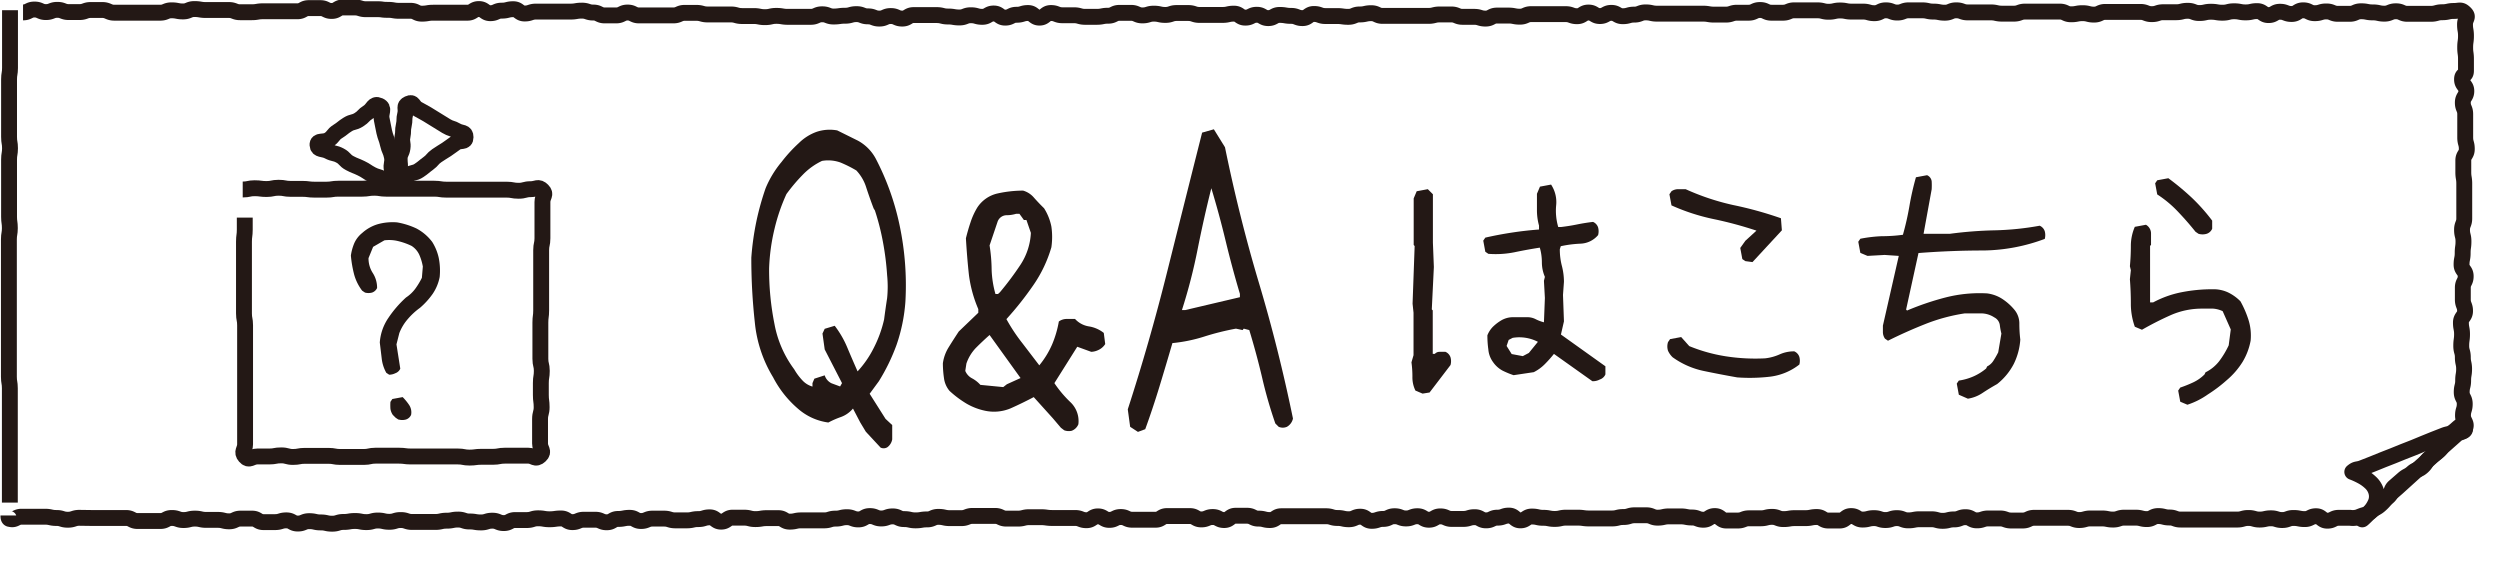
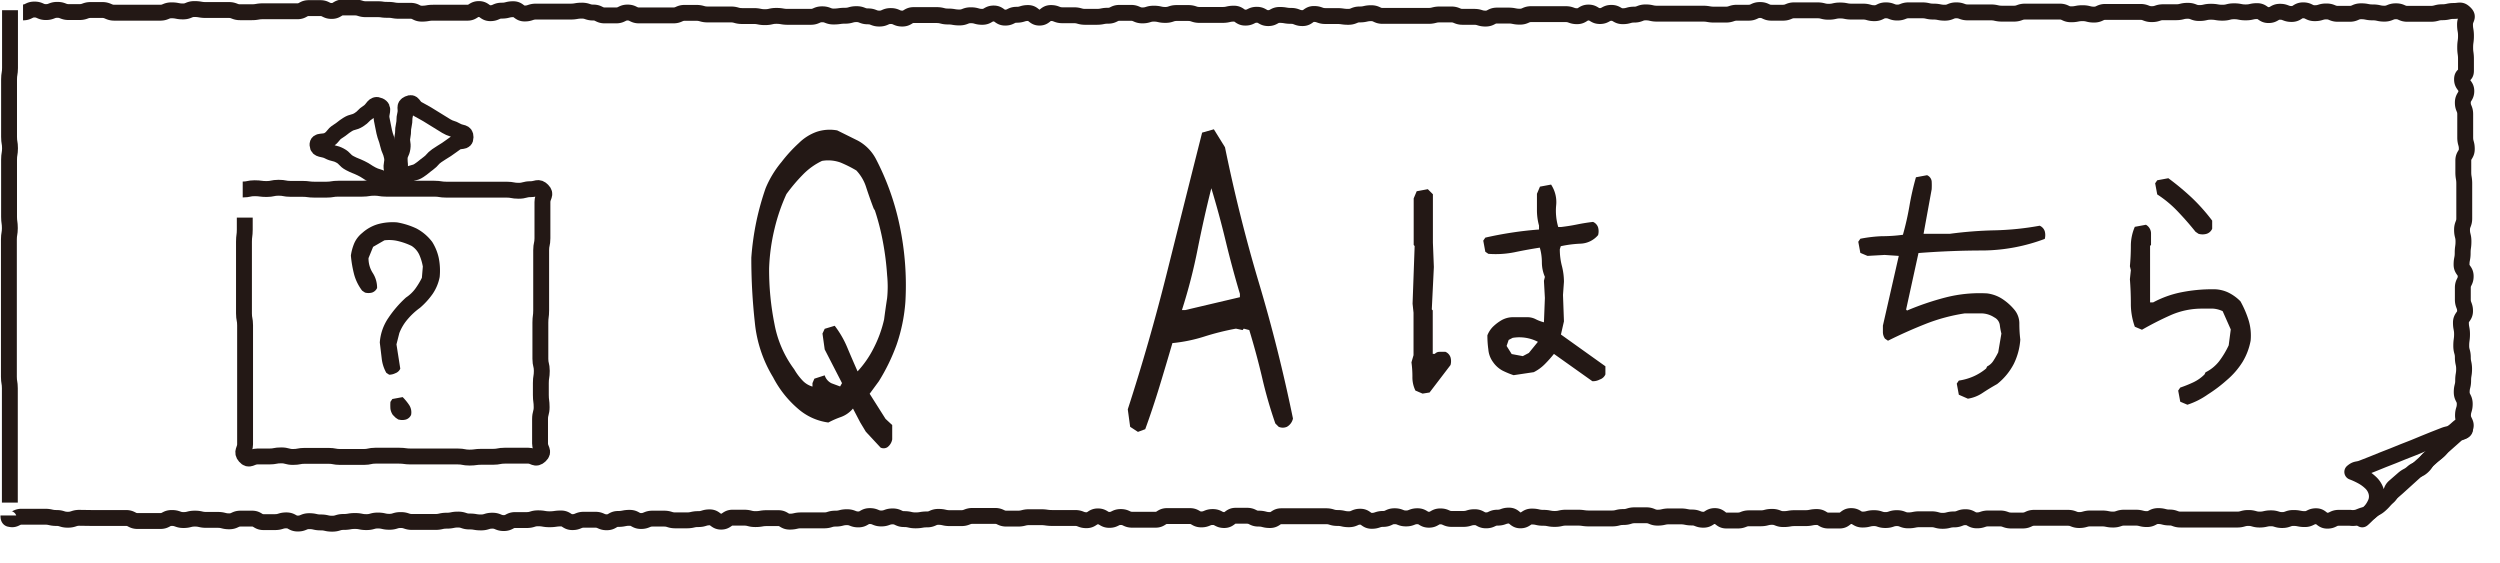
<svg xmlns="http://www.w3.org/2000/svg" viewBox="0 0 157.39 35.44">
  <defs>
    <style>.a,.b,.c{fill:none;}.b,.c{stroke:#231815;}.b{stroke-miterlimit:10;}.c{stroke-linecap:round;stroke-linejoin:round;}.d{fill:#231815;}</style>
  </defs>
  <title>howto_btn_qa</title>
  <path class="a" d="M3.58,3.41c.26-.25.3-.15.66-.15s.36.16.72.16.36-.14.72-.14.36.14.72.14h.72c.36,0,.36-.13.72-.13s.36,0,.72,0,.36.22.72.22.36,0,.72,0h.72l.72,0c.36,0,.36,0,.72,0s.36-.15.72-.15.36.07.72.07.36-.15.72-.15.36.06.72.06.36,0,.72,0,.36,0,.72,0,.36.14.72.14.36,0,.72,0,.36-.06.72-.06.36,0,.72,0H20c.36,0,.36,0,.72,0s.36-.2.72-.2.36,0,.72,0,.36.18.72.18.36-.22.72-.22.36,0,.72,0,.36.11.72.11.36,0,.72,0,.36-.05.72-.05.36.06.72.06.36,0,.72,0,.36.18.72.18.36-.06.72-.06h2.15c.36,0,.36-.23.72-.23s.36.26.72.26.36-.16.72-.16.36-.09.72-.09.36.27.72.27.36-.12.72-.12.36,0,.72,0,.36,0,.72,0,.36,0,.72,0,.36-.06.72-.06.36.12.72.12.36.18.72.18h.72c.36,0,.36-.18.72-.18s.36.18.72.18.36,0,.72,0l.72,0h.72c.36,0,.36-.16.72-.16h.72c.36,0,.36.1.72.1s.36,0,.72,0h.72c.36,0,.36.1.72.1s.36,0,.72,0,.36.07.72.07.36-.08.72-.08.36.06.72.06.36,0,.72,0l.72,0c.36,0,.36-.16.72-.16s.36.14.72.14.36-.05.72-.05.36-.1.72-.1.36.14.72.14.36.14.72.14.36-.16.72-.16.36.16.72.16.36-.22.72-.22.36,0,.72,0,.36,0,.72,0,.36.09.72.09.36.06.72.06.36-.14.72-.14.36.1.72.1.36-.21.72-.21.36.26.72.26.36-.18.72-.18.36-.11.72-.11.36.29.72.29.36-.29.72-.29.36.14.72.14.36,0,.72,0,.36.1.72.1.36,0,.72,0,.36-.07.72-.07.36-.18.72-.18l.72,0c.36,0,.36.16.72.16s.36-.11.72-.11.36.08.72.08.36-.12.72-.12h.72c.36,0,.36.12.72.12s.36,0,.72,0,.36,0,.72,0,.36-.08.72-.08.36.25.72.25.36-.18.72-.18.36.21.72.21.36-.2.72-.2.36.06.72.06.36.14.72.14.36-.26.72-.26.36.13.72.13.36,0,.72,0,.36.05.72.05.36-.15.72-.15.36-.08.72-.08.36.17.72.17h.72c.36,0,.36,0,.72,0s.36,0,.72,0,.36,0,.72,0,.36-.09.72-.09.36,0,.72,0,.36.15.72.15h.72c.36,0,.36.11.72.11s.36-.19.72-.19.36,0,.72,0,.36.07.72.07.36-.16.72-.16.36,0,.72,0,.36,0,.72,0,.36,0,.72,0,.36.13.72.13.36-.23.72-.23.36.22.72.22.36-.2.72-.2.36.21.72.21.36-.1.72-.1.36-.14.72-.14.36.08.72.08.36,0,.72,0,.36,0,.72,0,.36,0,.72,0l.72,0c.36,0,.36.06.72.06s.36,0,.72,0,.36-.12.72-.12.36,0,.72,0,.36-.17.72-.17.36.17.72.17h.72c.36,0,.36-.15.72-.15s.36,0,.72,0h.72c.36,0,.36.09.72.09s.36-.08.72-.08.36.07.72.07l.72,0c.36,0,.36.1.72.1s.36-.18.72-.18.36.14.72.14.36-.14.72-.14h.72c.36,0,.36.08.72.08s.36.07.72.07.36-.15.72-.15.36.13.72.13.36,0,.72,0l.72,0c.36,0,.36.08.73.08s.36,0,.73,0,.36-.13.72-.13h2.17c.36,0,.36.17.72.17s.36-.07.72-.07.36.09.72.09.36-.17.72-.17.36,0,.73,0h.73c.36,0,.36,0,.73,0s.36.14.73.14.36-.12.72-.12H139c.36,0,.36-.09.73-.09s.36.14.73.14.36-.08.73-.08.36.06.73.06.36-.09.73-.09.36.07.73.07.36-.08.72-.08.36.25.72.25.36-.21.72-.21.36.14.73.14.36-.23.73-.23.36.18.73.18.36-.11.73-.11.36.15.73.15.36,0,.73,0,.36-.16.73-.16.36.07.73.07.37.08.73.08.36-.15.73-.15.36.16.73.16.36,0,.73,0,.37,0,.73,0,.37-.1.73-.1.37-.08.73-.08.44-.12.7.14,0,.33,0,.7.06.36.06.73-.05.36-.05.73.05.36.05.73,0,.36,0,.73-.18.36-.18.73.27.37.27.73-.22.36-.22.73.15.36.15.73,0,.36,0,.73,0,.36,0,.73.1.36.1.73-.22.36-.22.73,0,.37,0,.73.06.36.06.73,0,.36,0,.73,0,.36,0,.73,0,.36,0,.72-.14.36-.14.72.09.36.09.73-.05.36-.05.73-.07.37-.07.73.26.36.26.73-.18.36-.18.73,0,.36,0,.73.14.37.14.73-.26.37-.26.73.07.37.07.73-.05.37-.05.73.1.37.1.73.08.37.08.73-.06.37-.06.73-.09.37-.09.73.19.37.19.74-.11.37-.11.74.28.46.13.8-.42.15-.69.39l-.54.47c-.26.24-.18.34-.44.57s-.29.21-.56.44-.19.31-.46.55-.36.13-.63.37-.32.17-.59.41l-.54.47c-.27.24-.12.4-.39.64s-.24.27-.51.51-.33.17-.6.41-.29.17-.62.3a1.16,1.16,0,0,1-.66.1h-.72c-.36,0-.36.18-.72.18s-.36-.28-.71-.28-.36.18-.71.18-.36-.07-.71-.07-.36.13-.71.13-.36-.11-.71-.11-.36.08-.71.08-.36-.1-.71-.1-.36.1-.71.1l-.71,0c-.36,0-.36,0-.71,0h-.71c-.36,0-.36,0-.71,0h-.71c-.36,0-.36-.13-.71-.13s-.36-.09-.71-.09-.36.19-.71.19-.36-.09-.71-.09l-.71,0c-.36,0-.36.12-.71.12s-.36-.07-.71-.07-.36,0-.71,0-.36.1-.71.1-.36-.14-.71-.14-.36,0-.71,0-.36,0-.71,0-.36,0-.71,0-.36.17-.72.17-.36,0-.72,0-.36-.13-.72-.13-.36,0-.72,0-.36.12-.72.12-.36-.2-.72-.2-.36.14-.72.14-.36.09-.72.09-.36-.1-.72-.1-.36,0-.72,0-.36.07-.72.07-.36-.14-.72-.14-.36.12-.72.12-.36-.12-.72-.12-.36.09-.72.09-.36-.22-.72-.22-.36.28-.72.28l-.72,0c-.36,0-.36-.22-.72-.22s-.36.07-.72.07h-.72c-.36,0-.36.06-.72.06s-.36-.14-.72-.14-.36.09-.72.09-.36,0-.72,0-.36.14-.72.14-.36,0-.72,0-.36-.28-.72-.28-.36.23-.72.23-.36-.14-.72-.14-.36-.07-.72-.07-.36,0-.72,0-.36.08-.72.08-.36-.15-.72-.15H105c-.36,0-.36.11-.72.11s-.36.09-.72.09h-.72c-.36,0-.36,0-.72,0s-.36-.05-.72-.05l-.72,0c-.36,0-.36.08-.72.08s-.36-.07-.72-.07-.36-.08-.72-.08-.36.24-.72.24-.36-.3-.72-.3-.36.13-.72.13-.36.17-.72.17-.36-.2-.72-.2-.36.11-.72.11-.36,0-.72,0-.36-.16-.72-.16-.36.21-.72.21-.36-.22-.72-.22-.36.14-.72.14-.36-.14-.72-.14-.36.17-.72.17-.36.12-.72.12-.36-.26-.72-.26-.36.16-.72.16-.36-.08-.72-.08-.36-.11-.72-.11h-.72c-.36,0-.36,0-.72,0H82.73c-.36,0-.36.24-.72.24s-.36-.09-.72-.09-.36-.18-.72-.18-.36,0-.72,0-.36.27-.72.27-.36-.19-.72-.19-.36.15-.72.15-.36-.21-.72-.21-.36,0-.72,0h-.72c-.36,0-.36.23-.72.23h-.72c-.36,0-.36,0-.72,0s-.36-.17-.72-.17-.36.18-.72.18-.36-.22-.72-.22-.36.24-.72.24-.36-.14-.72-.14-.36,0-.72,0-.36,0-.72,0-.36-.05-.72-.05l-.72,0c-.36,0-.36.09-.72.09s-.36,0-.72,0-.36-.17-.72-.17H63.3c-.36,0-.36.14-.72.14h-.72c-.36,0-.36-.08-.72-.08s-.36.16-.72.16-.36.06-.72.06-.36-.08-.72-.08-.36-.17-.72-.17-.36.13-.72.13-.36-.15-.72-.15-.36.21-.72.21-.36-.14-.72-.14-.36.09-.72.09-.36.11-.72.11l-.72,0c-.36,0-.36,0-.72,0s-.36.08-.72.08-.36-.22-.72-.22-.36,0-.72,0-.36.06-.72.06-.36-.09-.72-.09l-.72,0c-.36,0-.36.25-.72.25s-.36-.27-.72-.27-.36.11-.72.11-.36.08-.72.08-.36,0-.72,0-.36-.11-.72-.11h-.72c-.36,0-.36.15-.72.15s-.36-.2-.72-.2-.36.07-.72.07-.36.21-.72.21-.36-.16-.72-.16-.36,0-.72,0-.36.15-.72.15-.36-.23-.72-.23-.36.05-.72.05-.36-.06-.72-.06-.36.11-.72.11-.36,0-.72,0-.36.19-.72.19-.36-.15-.72-.15-.36.11-.72.11-.36-.06-.72-.06-.36-.12-.72-.12-.36.07-.72.07-.36.08-.72.08H28c-.36,0-.36-.12-.72-.12s-.36.11-.72.11-.36-.08-.72-.08-.36.1-.72.1-.36-.07-.72-.07-.36.06-.72.06-.36.11-.72.11-.36-.08-.72-.08-.36-.08-.72-.08-.36.15-.72.15-.36-.2-.72-.2-.36.11-.72.11-.36,0-.72,0-.36-.22-.72-.22-.36,0-.72,0-.36.17-.72.17-.36-.09-.72-.09l-.72,0c-.36,0-.36-.08-.72-.08s-.36.09-.72.09-.36-.13-.73-.13-.36.19-.72.19-.36,0-.72,0-.36,0-.72,0-.36-.19-.73-.19-.36,0-.73,0-.36,0-.73,0-.36,0-.73,0l-.73,0c-.36,0-.36.12-.73.12s-.36-.11-.72-.11-.36-.08-.73-.08-.36,0-.73,0-.37,0-.73,0-.39.23-.74.14c-.09,0-.09-.13-.09-.22,0-.36.23-.35.24-.71s0-.36,0-.72,0-.36,0-.72,0-.36,0-.72-.11-.36-.1-.72,0-.36,0-.72,0-.36.05-.72.06-.36.07-.72S3,29,3,28.63s-.2-.36-.19-.72S3,27.56,3,27.2s-.26-.37-.25-.73.16-.36.16-.72.13-.36.14-.72,0-.36,0-.72-.07-.36-.06-.72.1-.36.11-.72.07-.36.08-.72S3,21.79,3,21.43s0-.36,0-.72S3,20.34,3,20s.13-.36.14-.72-.07-.36-.06-.72S3,18.18,3,17.82s.29-.35.3-.71S3,16.74,3,16.38s.12-.36.13-.71-.09-.36-.08-.72.25-.35.26-.72,0-.36,0-.72-.2-.37-.19-.73.29-.35.3-.71-.26-.37-.25-.73.15-.36.16-.72,0-.36.05-.72-.15-.37-.14-.73.1-.36.11-.72-.14-.37-.13-.73.29-.35.3-.72-.22-.37-.21-.73.2-.36.21-.72-.05-.37,0-.73a2.89,2.89,0,0,0-.05-.72C3.4,3.73,3.32,3.67,3.58,3.41Z" />
  <path class="b" d="M.62,31.64c0-.36,0-.36,0-.72s0-.36,0-.72,0-.36,0-.72,0-.36,0-.72,0-.36,0-.72,0-.36,0-.72,0-.36,0-.72,0-.36,0-.72,0-.36,0-.72,0-.36,0-.72-.06-.36-.06-.72,0-.36,0-.72,0-.36,0-.72,0-.36,0-.72,0-.36,0-.72,0-.36,0-.72,0-.36,0-.72,0-.36,0-.72,0-.36,0-.72,0-.36,0-.72,0-.36,0-.72,0-.36,0-.72,0-.36,0-.72.06-.36.06-.72S.57,14,.57,13.65s0-.36,0-.72,0-.36,0-.72,0-.36,0-.72,0-.36,0-.72,0-.36,0-.72.06-.36.06-.72S.57,9,.57,8.61s0-.36,0-.72,0-.36,0-.72,0-.36,0-.72,0-.36,0-.73,0-.36,0-.72.06-.36.06-.72,0-.36,0-.72,0-.36,0-.73,0-.36,0-.73,0-.36,0-.73,0-.36,0-.73" />
  <path class="b" d="M1.45.78c.36,0,.36-.18.72-.18s.36.16.72.16.36-.14.72-.14.36.14.72.14H5c.36,0,.36-.13.72-.13s.36,0,.72,0S6.84.8,7.2.8s.36,0,.72,0h.72l.72,0c.36,0,.36,0,.72,0s.36-.15.72-.15.36.07.72.07.36-.15.72-.15.36.06.72.06.36,0,.72,0,.36,0,.72,0,.36.14.72.14.36,0,.72,0,.36-.06.72-.06.36,0,.72,0H18c.36,0,.36,0,.72,0s.36-.2.72-.2.36,0,.72,0,.36.18.72.18.36-.22.72-.22.36,0,.72,0,.36.11.72.11.36,0,.72,0S24,.62,24.4.62s.36.06.72.06.36,0,.72,0,.36.18.72.18.36-.06.72-.06h2.15c.36,0,.36-.23.72-.23s.36.26.72.26.36-.16.72-.16.36-.09.72-.09.36.27.72.27.36-.12.72-.12.36,0,.72,0,.36,0,.72,0,.36,0,.72,0,.36-.06.72-.06.36.12.72.12.36.18.72.18h.72c.36,0,.36-.18.72-.18s.36.18.72.18.36,0,.72,0l.72,0h.72c.36,0,.36-.16.72-.16h.72c.36,0,.36.1.72.1s.36,0,.72,0H46c.36,0,.36.1.72.1s.36,0,.72,0,.36.07.72.07.36-.08.72-.08.36.06.72.06.36,0,.72,0l.72,0c.36,0,.36-.16.72-.16s.36.14.72.14.36-.05.72-.05.36-.1.72-.1.36.14.72.14.36.14.72.14.36-.16.72-.16.36.16.72.16.36-.22.72-.22.36,0,.72,0,.36,0,.72,0,.36.09.72.09.36.06.72.06.36-.14.72-.14.36.1.72.1.36-.21.72-.21.36.26.72.26.36-.18.72-.18.36-.11.72-.11.36.29.72.29.36-.29.72-.29.36.14.72.14.36,0,.72,0,.36.1.72.1.36,0,.72,0,.36-.07.72-.07.36-.18.72-.18l.72,0c.36,0,.36.16.72.16s.36-.11.72-.11.36.08.72.08.36-.12.72-.12h.72c.36,0,.36.12.72.12s.36,0,.72,0,.36,0,.72,0,.36-.08.72-.08.36.25.72.25.36-.18.72-.18.36.21.72.21.36-.2.72-.2.36.06.72.06.36.14.72.14.36-.26.72-.26.36.13.72.13.36,0,.72,0,.36.05.72.05.36-.15.72-.15.36-.08.72-.08.36.17.72.17h.72c.36,0,.36,0,.72,0s.36,0,.72,0,.36,0,.72,0,.36-.09.72-.09.36,0,.72,0,.36.15.72.15h.72c.36,0,.36.11.72.11s.36-.19.72-.19.36,0,.72,0,.36.07.72.07.36-.16.72-.16.36,0,.72,0,.36,0,.72,0,.36,0,.72,0,.36.13.72.13.36-.23.72-.23.36.22.72.22.36-.2.72-.2.36.21.72.21.36-.1.72-.1.36-.14.72-.14.36.08.72.08.36,0,.72,0,.36,0,.72,0,.36,0,.72,0l.72,0c.36,0,.36.06.72.06s.36,0,.72,0,.36-.12.72-.12.36,0,.72,0,.36-.17.72-.17.36.17.72.17h.72c.36,0,.36-.15.72-.15s.36,0,.72,0h.72c.36,0,.36.09.72.09s.36-.08.72-.08.36.07.72.07l.72,0c.36,0,.36.1.72.1s.36-.18.72-.18.36.14.72.14.36-.14.72-.14H121c.36,0,.36.08.72.08s.36.07.72.07.36-.15.72-.15.36.13.72.13.36,0,.72,0l.72,0c.36,0,.36.08.73.08s.36,0,.73,0,.36-.13.72-.13h2.17c.36,0,.36.17.72.17s.36-.07.72-.07.36.09.72.09.36-.17.72-.17.36,0,.73,0h.73c.36,0,.36,0,.73,0s.36.14.73.14.36-.12.72-.12H137c.36,0,.36-.09.73-.09s.36.14.73.14.36-.08.73-.08.36.06.73.06.36-.09.73-.09.36.07.73.07.36-.08.72-.08.36.25.72.25.36-.21.72-.21.36.14.73.14.36-.23.73-.23.36.18.73.18.36-.11.73-.11.36.15.73.15.36,0,.73,0,.36-.16.73-.16.36.07.73.07.37.08.73.08.36-.15.73-.15.36.16.73.16.36,0,.73,0,.37,0,.73,0,.37-.1.73-.1.37-.08.73-.08.44-.12.7.14,0,.33,0,.7.06.36.06.73-.05.36-.05.73.05.36.05.73,0,.36,0,.73S155,4.63,155,5s.27.37.27.73-.22.36-.22.73.15.36.15.73,0,.36,0,.73,0,.36,0,.73.1.36.1.73-.22.36-.22.73,0,.37,0,.73.06.36.06.73,0,.36,0,.73,0,.36,0,.73,0,.36,0,.72-.14.36-.14.72.09.36.09.73-.05.36-.05.73-.07.37-.07.73.26.36.26.73-.18.36-.18.73,0,.36,0,.73.14.37.14.73-.26.37-.26.73.07.37.07.73-.05.37-.05.73.1.37.1.73.08.37.08.73-.06.37-.06.73-.09.37-.09.73.19.37.19.74-.11.37-.11.74.28.46.13.8-.42.15-.69.39l-.54.47c-.26.24-.18.34-.44.57s-.29.21-.56.44-.19.31-.46.55-.36.13-.63.37-.32.17-.59.41l-.54.47c-.27.24-.12.4-.39.64s-.24.27-.51.51-.33.17-.6.41-.29.17-.62.3a1.16,1.16,0,0,1-.66.1h-.72c-.36,0-.36.18-.72.18s-.36-.28-.71-.28-.36.18-.71.18-.36-.07-.71-.07-.36.13-.71.13-.36-.11-.71-.11-.36.08-.71.08-.36-.1-.71-.1-.36.1-.71.1l-.71,0c-.36,0-.36,0-.71,0h-.71c-.36,0-.36,0-.71,0h-.71c-.36,0-.36-.13-.71-.13s-.36-.09-.71-.09-.36.19-.71.19-.36-.09-.71-.09l-.71,0c-.36,0-.36.12-.71.12s-.36-.07-.71-.07-.36,0-.71,0-.36.1-.71.1-.36-.14-.71-.14-.36,0-.71,0-.36,0-.71,0-.36,0-.71,0-.36.17-.72.17-.36,0-.72,0-.36-.13-.72-.13-.36,0-.72,0-.36.12-.72.12-.36-.2-.72-.2-.36.14-.72.14-.36.09-.72.09-.36-.1-.72-.1-.36,0-.72,0-.36.07-.72.07-.36-.14-.72-.14-.36.12-.72.12-.36-.12-.72-.12-.36.09-.72.09-.36-.22-.72-.22-.36.28-.72.28l-.72,0c-.36,0-.36-.22-.72-.22s-.36.07-.72.07H113c-.36,0-.36.06-.72.06s-.36-.14-.72-.14-.36.09-.72.09-.36,0-.72,0-.36.14-.72.14-.36,0-.72,0-.36-.28-.72-.28-.36.23-.72.23-.36-.14-.72-.14-.36-.07-.72-.07-.36,0-.72,0-.36.08-.72.08-.36-.15-.72-.15h-.72c-.36,0-.36.11-.72.11s-.36.09-.72.09h-.72c-.36,0-.36,0-.72,0s-.36-.05-.72-.05l-.72,0c-.36,0-.36.08-.72.08s-.36-.07-.72-.07-.36-.08-.72-.08-.36.24-.72.24-.36-.3-.72-.3-.36.13-.72.13-.36.17-.72.17-.36-.2-.72-.2-.36.11-.72.11-.36,0-.72,0-.36-.16-.72-.16-.36.21-.72.21-.36-.22-.72-.22-.36.14-.72.14-.36-.14-.72-.14-.36.17-.72.17-.36.12-.72.12-.36-.26-.72-.26-.36.16-.72.16-.36-.08-.72-.08-.36-.11-.72-.11h-.72c-.36,0-.36,0-.72,0H80.67c-.36,0-.36.24-.72.24s-.36-.09-.72-.09-.36-.18-.72-.18-.36,0-.72,0-.36.27-.72.27-.36-.19-.72-.19-.36.15-.72.15-.36-.21-.72-.21-.36,0-.72,0h-.72c-.36,0-.36.23-.72.23H72c-.36,0-.36,0-.72,0s-.36-.17-.72-.17-.36.18-.72.18-.36-.22-.72-.22-.36.24-.72.24-.36-.14-.72-.14-.36,0-.72,0-.36,0-.72,0-.36-.05-.72-.05l-.72,0c-.36,0-.36.09-.72.09s-.36,0-.72,0-.36-.17-.72-.17H61.24c-.36,0-.36.14-.72.14H59.8c-.36,0-.36-.08-.72-.08s-.36.16-.72.16-.36.06-.72.06-.36-.08-.72-.08-.36-.17-.72-.17-.36.13-.72.13-.36-.15-.72-.15-.36.21-.72.21-.36-.14-.72-.14-.36.09-.72.09-.36.11-.72.11l-.72,0c-.36,0-.36,0-.72,0s-.36.08-.72.08-.36-.22-.72-.22-.36,0-.72,0-.36.06-.72.06-.36-.09-.72-.09l-.72,0c-.36,0-.36.25-.72.25s-.36-.27-.72-.27-.36.11-.72.11-.36.08-.72.08-.36,0-.72,0-.36-.11-.72-.11h-.72c-.36,0-.36.15-.72.15s-.36-.2-.72-.2-.36.07-.72.07-.36.21-.72.21-.36-.16-.72-.16-.36,0-.72,0-.36.15-.72.15-.36-.23-.72-.23-.36.05-.72.05-.36-.06-.72-.06-.36.11-.72.11-.36,0-.72,0-.36.19-.72.19-.36-.15-.72-.15-.36.11-.72.11-.36-.06-.72-.06-.36-.12-.72-.12-.36.07-.72.07-.36.08-.72.08H25.95c-.36,0-.36-.12-.72-.12s-.36.11-.72.11-.36-.08-.72-.08-.36.1-.72.1-.36-.07-.72-.07-.36.06-.72.06-.36.11-.72.11-.36-.08-.72-.08-.36-.08-.72-.08-.36.15-.72.15-.36-.2-.72-.2-.36.11-.72.11-.36,0-.72,0-.36-.22-.72-.22-.36,0-.72,0-.36.17-.72.17-.36-.09-.72-.09l-.72,0c-.36,0-.36-.08-.72-.08s-.36.09-.72.09-.36-.13-.73-.13-.36.19-.72.19-.36,0-.72,0-.36,0-.72,0-.36-.19-.73-.19-.36,0-.73,0-.36,0-.73,0-.36,0-.73,0L5,32.6c-.36,0-.36.12-.73.12s-.36-.11-.72-.11-.36-.08-.73-.08-.36,0-.73,0-.37,0-.73,0-.39.23-.74.14c-.09,0-.09-.13-.09-.22" />
  <path class="c" d="M155.15,26.9c.17.31-.27.24-.53.48l-.53.47-.53.47-.52.48-.52.47-.53.47-.53.48-.53.48-.54.47-.53.48-.53.49c-.27.24-.28.22-.54.48s.24-.18.47-.47a2,2,0,0,0,.33-.57,1.08,1.08,0,0,0,0-.65,1.25,1.25,0,0,0-.35-.55,2.53,2.53,0,0,0-.54-.39,4.81,4.81,0,0,0-.61-.28c.26-.22.32-.12.64-.25l.64-.25.64-.26.64-.25.64-.26.64-.25.63-.26.64-.26.64-.25c.32-.13.36-.05.64-.26S155,26.6,155.15,26.9Z" />
  <path class="d" d="M55.44,28.18l-.93-1-.35-.58-.46-.88a1.78,1.78,0,0,1-.75.53,5.59,5.59,0,0,0-.8.35,3.62,3.62,0,0,1-1.89-.85,6.59,6.59,0,0,1-1.59-2,8.13,8.13,0,0,1-1.15-3.46,36.74,36.74,0,0,1-.22-4.07,17.46,17.46,0,0,1,.32-2.29,17.12,17.12,0,0,1,.58-2.08,6.37,6.37,0,0,1,1-1.65A9.23,9.23,0,0,1,50.3,9a3.06,3.06,0,0,1,1.11-.7,2.61,2.61,0,0,1,1.3-.09L54,8.85A2.77,2.77,0,0,1,55.14,10a16.2,16.2,0,0,1,1.49,4.16A18.25,18.25,0,0,1,57,19a10.6,10.6,0,0,1-.56,2.72A12.2,12.2,0,0,1,55.33,24l-.58.79,1,1.58.42.39,0,.9a.78.78,0,0,1-.31.5A.45.45,0,0,1,55.44,28.18Zm-4.29-3.85v-.21l.12-.28.65-.21a.83.83,0,0,0,.43.5l.54.2.12-.21L51.92,22,51.78,21l.14-.3.63-.19a6.08,6.08,0,0,1,.78,1.34q.31.74.66,1.53a6.3,6.3,0,0,0,1-1.44,7.59,7.59,0,0,0,.67-1.83q.09-.7.19-1.34a7.23,7.23,0,0,0,0-1.44,17.58,17.58,0,0,0-.27-2.13,15,15,0,0,0-.5-1.95L55,13.12q-.23-.6-.46-1.3a2.74,2.74,0,0,0-.63-1.09,7.85,7.85,0,0,0-1-.5,2.29,2.29,0,0,0-1.16-.1,4.18,4.18,0,0,0-1.19.85,10.76,10.76,0,0,0-1.05,1.24,11.74,11.74,0,0,0-.75,2.19,12.39,12.39,0,0,0-.34,2.49,17.4,17.4,0,0,0,.34,3.51A6.84,6.84,0,0,0,50,23.25a3.71,3.71,0,0,0,.52.7A1.37,1.37,0,0,0,51.16,24.34Z" />
-   <path class="d" d="M67,27.09l-.21-.16-.51-.6L65.08,25q-.74.39-1.46.71a2.7,2.7,0,0,1-1.6.15,3.92,3.92,0,0,1-1.19-.46,6.53,6.53,0,0,1-1.05-.79,1.54,1.54,0,0,1-.35-.8,6.46,6.46,0,0,1-.07-.94,2.56,2.56,0,0,1,.36-1q.29-.47.64-1l1.23-1.18v-.23A8,8,0,0,1,61,17.31q-.12-1.1-.19-2.31.14-.56.29-1a4.39,4.39,0,0,1,.43-.94,2.06,2.06,0,0,1,1.27-.88A7.51,7.51,0,0,1,64.41,12a1.41,1.41,0,0,1,.69.45q.32.36.63.66a3.38,3.38,0,0,1,.46,1.15,4.53,4.53,0,0,1,0,1.31,8.25,8.25,0,0,1-1.14,2.39,20.13,20.13,0,0,1-1.69,2.13,11.05,11.05,0,0,0,1,1.51L65.43,23a5.51,5.51,0,0,0,.8-1.3,6.55,6.55,0,0,0,.43-1.46.83.83,0,0,1,.49-.16h.53a1.5,1.5,0,0,0,.88.47,2,2,0,0,1,.93.41l.09.7a1,1,0,0,1-.42.37,1.13,1.13,0,0,1-.46.12l-.88-.32-1.44,2.29a7.1,7.1,0,0,0,1,1.19,1.64,1.64,0,0,1,.51,1.4.73.73,0,0,1-.42.41A.84.84,0,0,1,67,27.09Zm-3.61-2.9.86-.39-1.95-2.71q-.44.39-.85.8a2.66,2.66,0,0,0-.61,1l-.07.46a.92.92,0,0,0,.43.47,1.9,1.9,0,0,1,.52.41l1.44.14Zm-.44-5.79a18.71,18.71,0,0,0,1.3-1.74,4,4,0,0,0,.65-2l-.28-.81h-.16l-.28-.39h-.21a2.12,2.12,0,0,1-.63.09.61.61,0,0,0-.53.39l-.51,1.51A10.36,10.36,0,0,1,62.43,17a6.37,6.37,0,0,0,.24,1.51h.16Z" />
  <path class="d" d="M71.64,27.19l-.49-.32L71,25.77q1.37-4.22,2.47-8.62t2.21-8.8l.74-.21.7,1.13q.9,4.4,2.14,8.55t2.14,8.53a.79.79,0,0,1-.38.52.65.65,0,0,1-.52,0l-.21-.21a27.73,27.73,0,0,1-.83-2.88q-.35-1.49-.81-3l-.35-.09-.07.09-.42-.09a16.34,16.34,0,0,0-2,.5,9.65,9.65,0,0,1-2,.41q-.39,1.34-.81,2.72t-.9,2.7Zm6.42-8.48V18.5q-.49-1.64-.9-3.34t-.9-3.31q-.46,1.83-.85,3.78a34.35,34.35,0,0,1-1,3.89h.21Z" />
  <path class="d" d="M89.56,24.78l-.45-.19a1.89,1.89,0,0,1-.19-.86,6.51,6.51,0,0,0-.06-.92l.13-.45V19.69l-.06-.57.13-3.63L89,15.42V12.49l.19-.45.7-.13.32.32v3.05l.06,1.53-.13,2.67.06.06v2.74h.13a.39.39,0,0,1,.29-.13H91a.57.57,0,0,1,.32.35.91.91,0,0,1,0,.48L90,24.71ZM100.25,24l-2.42-1.72a7.83,7.83,0,0,1-.57.64,2.69,2.69,0,0,1-.7.51l-1.27.19a5.33,5.33,0,0,1-.7-.29A1.72,1.72,0,0,1,94,22.8,1.55,1.55,0,0,1,93.7,22a6.27,6.27,0,0,1-.06-.89,1.59,1.59,0,0,1,.35-.54,2.81,2.81,0,0,1,.54-.41,1.46,1.46,0,0,1,.76-.19h.89a1.13,1.13,0,0,1,.51.13,2.45,2.45,0,0,0,.51.19l.06-1.53-.06-1.08.06-.25a2.32,2.32,0,0,1-.19-.92,3.34,3.34,0,0,0-.13-.92q-.83.13-1.59.29a6,6,0,0,1-1.65.1l-.19-.13-.13-.7.13-.19q.83-.19,1.69-.32t1.69-.19v-.25a3.58,3.58,0,0,1-.13-1v-1l.19-.45.7-.13a2,2,0,0,1,.32,1.3,3.63,3.63,0,0,0,.13,1.37h.19q.51-.06,1-.16t1-.16a.57.57,0,0,1,.32.35.91.91,0,0,1,0,.48,1.52,1.52,0,0,1-1.11.54,7.35,7.35,0,0,0-1.24.16l-.06.19a4.07,4.07,0,0,0,.13,1.05,4.08,4.08,0,0,1,.13,1l-.06.83.06,1.66-.19.83,2.8,2v.51a.57.57,0,0,1-.35.32A.92.92,0,0,1,100.25,24Zm-4-1.78.57-.7a2.54,2.54,0,0,0-1.59-.25l-.25.13-.13.38.32.51.7.13Z" />
-   <path class="d" d="M109.37,23.76q-1.08-.19-2.13-.41a5.15,5.15,0,0,1-1.94-.86,1.33,1.33,0,0,1-.29-.41.91.91,0,0,1,0-.54l.13-.19.7-.13.51.57a10.19,10.19,0,0,0,2.29.64,12.08,12.08,0,0,0,2.48.13,3.08,3.08,0,0,0,.92-.25,2.18,2.18,0,0,1,.92-.19.57.57,0,0,1,.32.35.92.92,0,0,1,0,.48,3.72,3.72,0,0,1-1.81.76A11,11,0,0,1,109.37,23.76Zm.51-7.32-.19-.13-.13-.7.32-.45.7-.64a24.18,24.18,0,0,0-2.71-.73,12.85,12.85,0,0,1-2.64-.86l-.13-.7.13-.19a.74.74,0,0,1,.41-.13h.48a15.11,15.11,0,0,0,3,1,23.39,23.39,0,0,1,3,.83l.06.76-1.85,2Z" />
  <path class="d" d="M123.89,25.1l-.57-.25-.13-.7.13-.19a3.56,3.56,0,0,0,.89-.25,3.35,3.35,0,0,0,.83-.51l.06-.13a1,1,0,0,0,.41-.38q.16-.25.29-.51L126,21a4.07,4.07,0,0,1-.1-.54.64.64,0,0,0-.35-.48,1.51,1.51,0,0,0-.86-.25h-1a11.33,11.33,0,0,0-2.48.67q-1.21.48-2.35,1.05l-.19-.13a.73.73,0,0,1-.13-.41v-.41l1-4.39-.89-.06-1.08.06-.45-.19-.13-.7.13-.19a9,9,0,0,1,1.34-.16q.7,0,1.34-.09a17.39,17.39,0,0,0,.41-1.81,17.19,17.19,0,0,1,.41-1.81l.7-.13a.48.48,0,0,1,.29.38,4.13,4.13,0,0,1,0,.51l-.51,2.8h1.65a25.22,25.22,0,0,1,2.83-.22,17.94,17.94,0,0,0,2.83-.29.57.57,0,0,1,.32.35.92.92,0,0,1,0,.48,11.37,11.37,0,0,1-3.88.73q-2,0-4.07.16L120,19.49l.06.06a17.41,17.41,0,0,1,2.45-.83,8.65,8.65,0,0,1,2.58-.25,2.27,2.27,0,0,1,.92.32,3.43,3.43,0,0,1,.8.7,1.35,1.35,0,0,1,.32.89,8.2,8.2,0,0,0,.06,1,4.08,4.08,0,0,1-.41,1.53,3.91,3.91,0,0,1-1.05,1.27q-.45.25-.89.54A2.27,2.27,0,0,1,123.89,25.1Z" />
  <path class="d" d="M137.71,25.48l-.45-.19-.13-.7.13-.19a7.89,7.89,0,0,0,.8-.32,2.52,2.52,0,0,0,.73-.51l.06-.13a2.49,2.49,0,0,0,.86-.7,5.53,5.53,0,0,0,.6-1l.13-1-.51-1.15a1.69,1.69,0,0,0-.6-.16l-.67,0a4.85,4.85,0,0,0-2,.41q-.92.41-1.81.92l-.45-.19a4.26,4.26,0,0,1-.25-1.46q0-.76-.06-1.53l.06-.57-.06-.25q.06-.64.06-1.27a3,3,0,0,1,.25-1.21l.7-.13a.63.63,0,0,1,.32.57v.7l-.06.06v3.56h.19a6.36,6.36,0,0,1,1.78-.64,10,10,0,0,1,2-.19,2.17,2.17,0,0,1,.92.19,2.79,2.79,0,0,1,.8.57,6.36,6.36,0,0,1,.51,1.18,3.31,3.31,0,0,1,.13,1.3,4,4,0,0,1-.51,1.34,4.91,4.91,0,0,1-1,1.15,9,9,0,0,1-1.18.89A4.8,4.8,0,0,1,137.71,25.48Zm.7-10.76-.19-.13q-.51-.64-1.11-1.27a7,7,0,0,0-1.3-1.08l-.13-.7.13-.19.7-.13A16.33,16.33,0,0,1,138,12.46a11.68,11.68,0,0,1,1.27,1.43v.51a.57.57,0,0,1-.35.32A.92.92,0,0,1,138.41,14.72Z" />
  <path class="d" d="M24.5,23.59l-.18-.12a2.37,2.37,0,0,1-.29-.91q-.06-.5-.12-1a3.13,3.13,0,0,1,.53-1.53,7,7,0,0,1,1.12-1.3,2.3,2.3,0,0,0,.59-.56,4.78,4.78,0,0,0,.41-.68l.06-.71a3.21,3.21,0,0,0-.21-.71,1.31,1.31,0,0,0-.5-.59,4.21,4.21,0,0,0-.8-.29,2.38,2.38,0,0,0-.91-.06l-.71.41-.29.71a1.7,1.7,0,0,0,.27.94,1.71,1.71,0,0,1,.27.94.53.53,0,0,1-.32.29.85.85,0,0,1-.44,0l-.18-.12a3,3,0,0,1-.5-1,7.32,7.32,0,0,1-.21-1.21,3.12,3.12,0,0,1,.21-.77,1.71,1.71,0,0,1,.5-.65,2.55,2.55,0,0,1,1-.56A3.5,3.5,0,0,1,25,14a4.8,4.8,0,0,1,1.21.38,3,3,0,0,1,1,.85,3.16,3.16,0,0,1,.41,1,4.07,4.07,0,0,1,.06,1.21,2.84,2.84,0,0,1-.44,1.06,4.74,4.74,0,0,1-.8.88,4.33,4.33,0,0,0-.77.71,3,3,0,0,0-.53.88l-.18.71.24,1.53a.53.53,0,0,1-.32.29A.85.85,0,0,1,24.5,23.59Zm.59,2.83-.18-.12-.18-.18a.91.91,0,0,1-.15-.38,3.14,3.14,0,0,1,0-.44l.12-.18.65-.12a3.3,3.3,0,0,1,.41.5.83.83,0,0,1,.12.62.53.53,0,0,1-.32.29A.85.85,0,0,1,25.09,26.41Z" />
  <path class="b" d="M15.28,11.93c.38,0,.38-.08.75-.08s.38.05.75.05.38-.08.76-.08.38.07.75.07.38,0,.75,0,.38.05.75.05l.76,0c.37,0,.37-.06.75-.06s.38,0,.75,0,.38,0,.75,0,.38-.06.76-.06.38.06.75.06h1.51c.38,0,.38,0,.76,0s.38,0,.76,0,.38.06.76.06h.76c.38,0,.38,0,.76,0l.76,0,.75,0h.76c.38,0,.38.07.76.07s.38-.1.76-.1.47-.2.74.07,0,.36,0,.74,0,.38,0,.76,0,.38,0,.76,0,.38,0,.76-.08.38-.08.75,0,.38,0,.76,0,.38,0,.76,0,.38,0,.76,0,.38,0,.76,0,.38,0,.76-.05.38-.05.76,0,.38,0,.76,0,.38,0,.76,0,.38,0,.76.09.38.09.76-.06.38-.06.76,0,.38,0,.76.05.38.05.76-.1.38-.1.76,0,.38,0,.76,0,.38,0,.77.3.49,0,.77-.37,0-.74,0-.37,0-.74,0-.37,0-.74,0-.37.07-.74.07-.37,0-.74,0-.37.05-.74.05-.37-.07-.74-.07h-.74c-.37,0-.37,0-.74,0l-.74,0c-.37,0-.37,0-.74,0s-.37-.05-.74-.05-.37,0-.74,0h-.74c-.37,0-.37.08-.74.08l-.74,0c-.37,0-.37,0-.74,0s-.37-.07-.75-.07-.37,0-.74,0h-.74c-.37,0-.37.07-.74.07s-.37-.1-.75-.1-.37.07-.75.07-.37,0-.75,0-.51.3-.77,0,0-.4,0-.77,0-.38,0-.75,0-.37,0-.74,0-.37,0-.75,0-.37,0-.75,0-.38,0-.75,0-.37,0-.75,0-.37,0-.75,0-.37,0-.75,0-.38,0-.75,0-.38,0-.75-.07-.38-.07-.75,0-.38,0-.75,0-.38,0-.75,0-.38,0-.75,0-.37,0-.75,0-.38,0-.75,0-.38,0-.76.05-.38.05-.76,0-.38,0-.76" />
  <path class="b" d="M25,11.41c.05-.35.1-.34.16-.69s0-.36,0-.71.13-.34.18-.69-.07-.37,0-.72,0-.35.08-.71,0-.35.09-.71-.12-.5.2-.65.27.15.58.33.31.16.61.34l.6.37.6.37c.3.18.34.11.65.29s.56.05.56.41-.32.15-.61.35-.29.22-.59.42-.31.18-.61.39-.25.28-.54.49-.28.24-.58.44-.38.09-.68.29l-.59.42" />
  <path class="b" d="M25,11.45c-.09-.4-.25-.36-.33-.76s.08-.43,0-.83-.16-.38-.25-.78-.14-.39-.23-.78-.07-.4-.16-.8.22-.68-.15-.85-.38.21-.7.41-.27.28-.59.48-.39.1-.71.3-.3.24-.62.44-.25.32-.57.52-.72,0-.7.33.34.21.68.39.39.09.73.27.28.3.62.48.36.15.71.32.33.21.67.39.38.11.72.29.33.2.68.38" />
</svg>